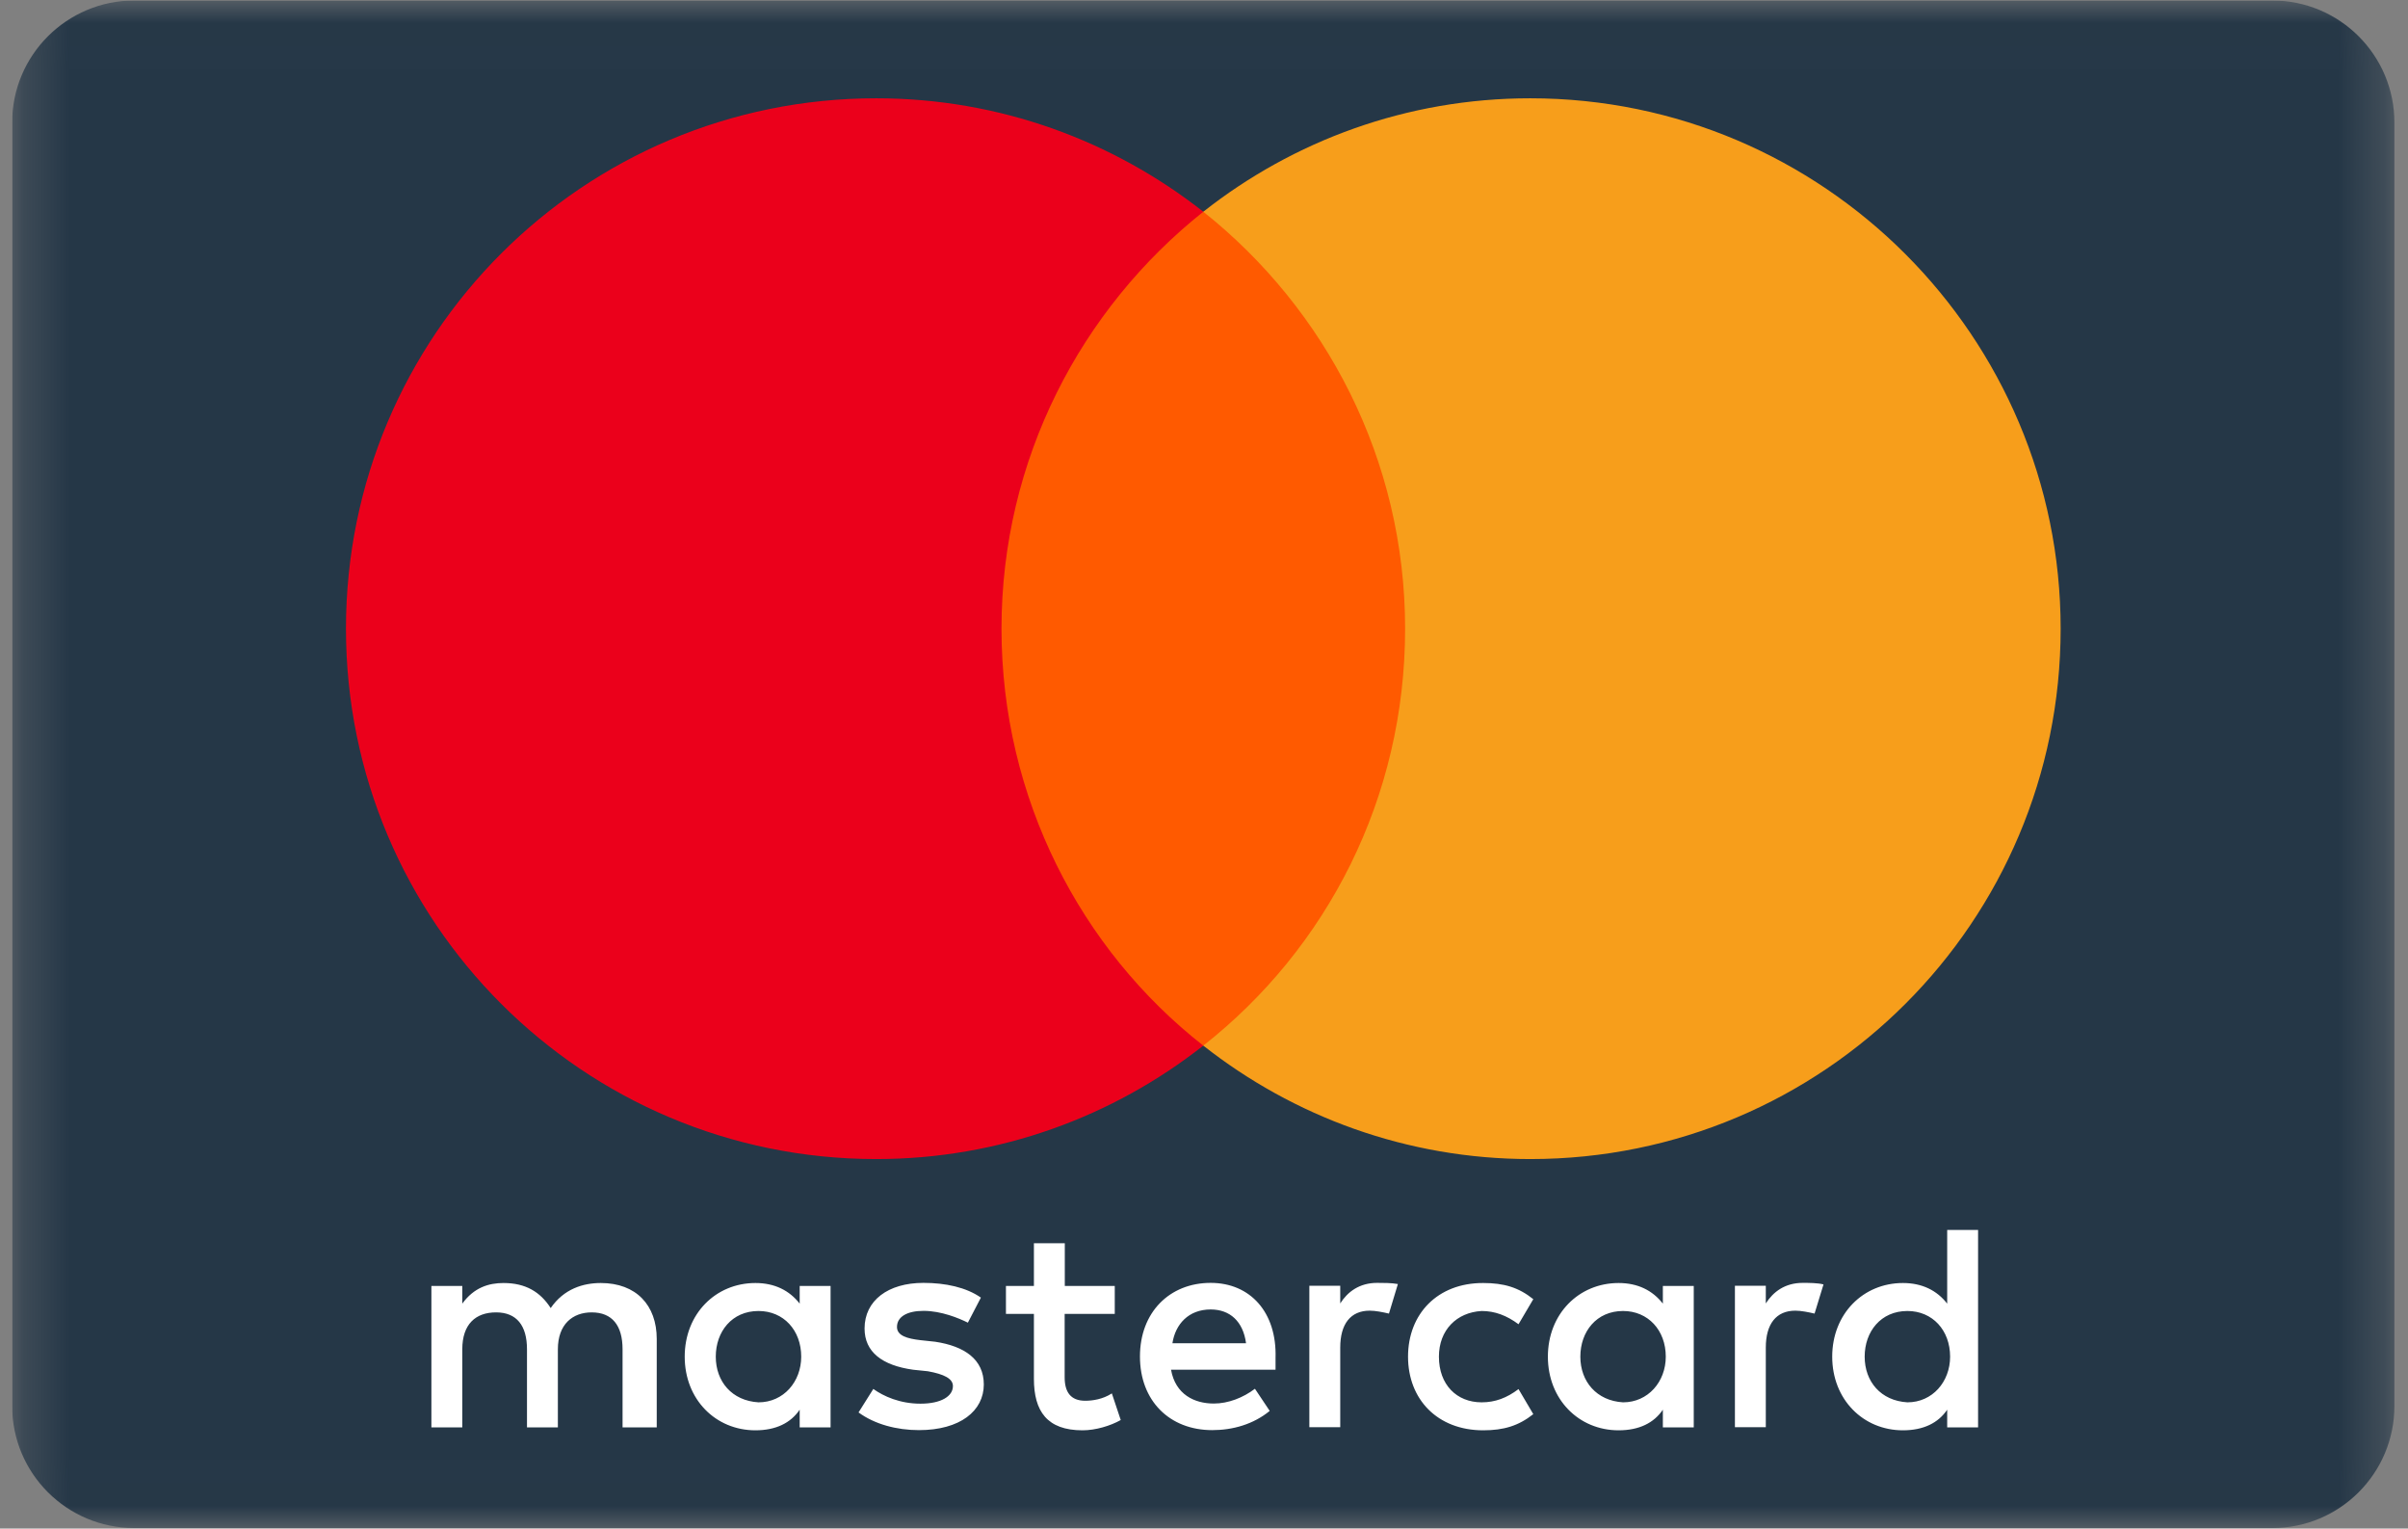
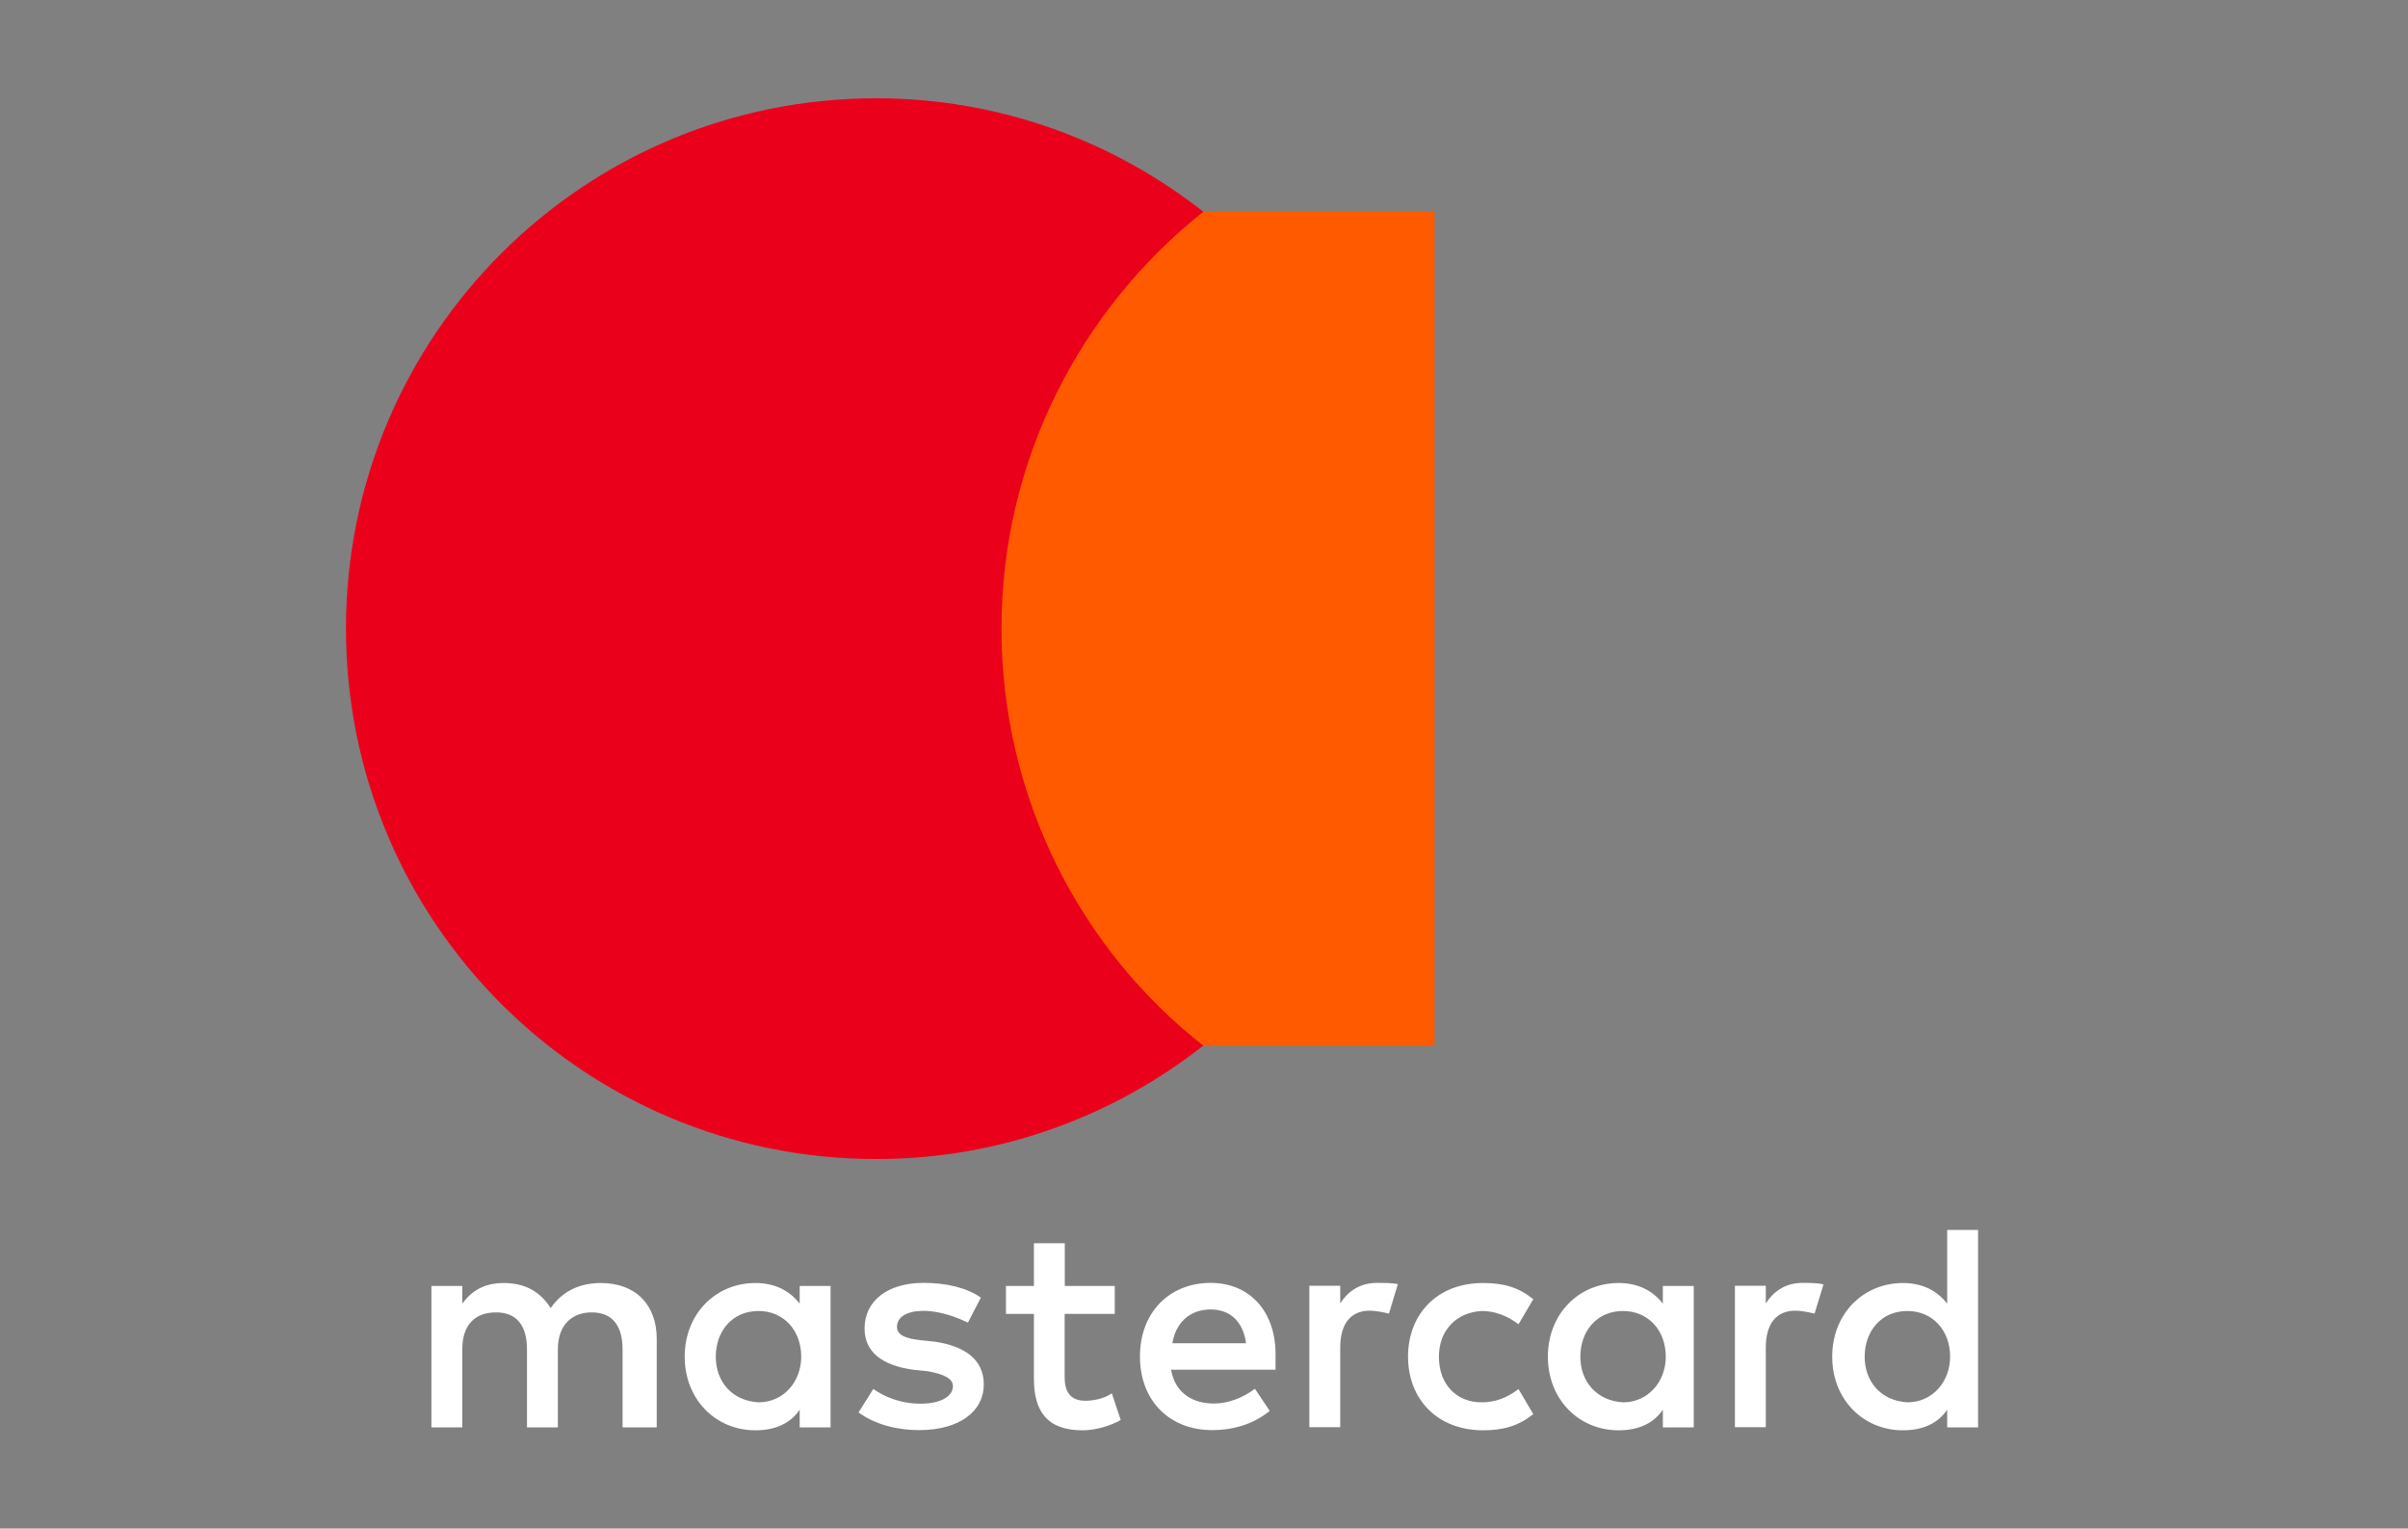
<svg xmlns="http://www.w3.org/2000/svg" width="52" height="33" viewBox="0 0 52 33" fill="none">
  <rect x="0" y="0" width="52" height="33" fill="#808080" stroke="none" />
  <g clip-path="url(#clip0_1529_2129)">
    <mask id="mask0_1529_2129" style="mask-type:luminance" maskUnits="userSpaceOnUse" x="0" y="0" width="52" height="33">
      <path d="M51.707 0.011H0.262V32.989H51.707V0.011Z" fill="white" />
    </mask>
    <g mask="url(#mask0_1529_2129)">
-       <path d="M2.9 0.011H49.069C50.526 0.011 51.707 1.192 51.707 2.649V30.351C51.707 31.808 50.526 32.989 49.069 32.989H2.9C1.443 32.989 0.262 31.808 0.262 30.351V2.649C0.262 1.192 1.443 0.011 2.9 0.011Z" fill="#253747" />
      <path d="M14.182 30.816V28.907C14.182 28.177 13.737 27.699 12.974 27.699C12.592 27.699 12.177 27.825 11.892 28.24C11.669 27.892 11.351 27.699 10.873 27.699C10.554 27.699 10.235 27.796 9.983 28.144V27.762H9.316V30.816H9.983V29.13C9.983 28.589 10.269 28.333 10.713 28.333C11.158 28.333 11.38 28.618 11.38 29.13V30.816H12.047V29.13C12.047 28.589 12.366 28.333 12.777 28.333C13.222 28.333 13.444 28.618 13.444 29.13V30.816H14.182ZM24.076 27.762H22.994V26.84H22.327V27.762H21.723V28.366H22.327V29.767C22.327 30.468 22.613 30.879 23.376 30.879C23.661 30.879 23.98 30.782 24.202 30.657L24.01 30.082C23.817 30.208 23.595 30.241 23.435 30.241C23.117 30.241 22.991 30.049 22.991 29.734V28.366H24.073V27.762H24.076ZM29.739 27.696C29.357 27.696 29.101 27.888 28.942 28.14V27.759H28.275V30.812H28.942V29.093C28.942 28.585 29.164 28.296 29.579 28.296C29.705 28.296 29.865 28.329 29.994 28.359L30.187 27.721C30.054 27.696 29.865 27.696 29.739 27.696ZM21.182 28.014C20.863 27.792 20.419 27.696 19.941 27.696C19.177 27.696 18.67 28.077 18.67 28.681C18.67 29.189 19.051 29.478 19.718 29.571L20.037 29.604C20.386 29.667 20.578 29.763 20.578 29.923C20.578 30.145 20.322 30.304 19.878 30.304C19.433 30.304 19.081 30.145 18.859 29.986L18.54 30.493C18.888 30.749 19.366 30.875 19.844 30.875C20.734 30.875 21.245 30.46 21.245 29.889C21.245 29.348 20.83 29.063 20.196 28.967L19.878 28.933C19.592 28.9 19.37 28.837 19.37 28.648C19.37 28.426 19.592 28.3 19.944 28.3C20.326 28.3 20.708 28.459 20.901 28.555L21.182 28.014ZM38.929 27.696C38.547 27.696 38.292 27.888 38.132 28.14V27.759H37.465V30.812H38.132V29.093C38.132 28.585 38.355 28.296 38.77 28.296C38.896 28.296 39.055 28.329 39.185 28.359L39.378 27.729C39.248 27.696 39.059 27.696 38.929 27.696ZM30.406 29.289C30.406 30.212 31.043 30.879 32.029 30.879C32.474 30.879 32.792 30.782 33.111 30.53L32.792 29.989C32.537 30.182 32.285 30.275 31.996 30.275C31.455 30.275 31.073 29.893 31.073 29.289C31.073 28.715 31.455 28.333 31.996 28.303C32.281 28.303 32.537 28.4 32.792 28.589L33.111 28.048C32.792 27.792 32.474 27.699 32.029 27.699C31.043 27.696 30.406 28.366 30.406 29.289ZM36.576 29.289V27.762H35.909V28.144C35.687 27.859 35.368 27.699 34.953 27.699C34.093 27.699 33.426 28.366 33.426 29.289C33.426 30.212 34.093 30.879 34.953 30.879C35.398 30.879 35.716 30.719 35.909 30.434V30.816H36.576V29.289ZM34.127 29.289C34.127 28.748 34.475 28.303 35.049 28.303C35.59 28.303 35.972 28.718 35.972 29.289C35.972 29.83 35.59 30.275 35.049 30.275C34.478 30.241 34.127 29.826 34.127 29.289ZM26.144 27.696C25.255 27.696 24.617 28.333 24.617 29.285C24.617 30.241 25.255 30.875 26.178 30.875C26.622 30.875 27.067 30.749 27.419 30.46L27.1 29.982C26.845 30.175 26.526 30.301 26.211 30.301C25.796 30.301 25.384 30.108 25.288 29.571H27.545C27.545 29.474 27.545 29.411 27.545 29.315C27.575 28.333 27 27.696 26.144 27.696ZM26.144 28.27C26.559 28.27 26.845 28.526 26.908 29H25.318C25.381 28.589 25.666 28.27 26.144 28.27ZM42.716 29.289V26.554H42.049V28.144C41.827 27.859 41.508 27.699 41.093 27.699C40.233 27.699 39.566 28.366 39.566 29.289C39.566 30.212 40.233 30.879 41.093 30.879C41.538 30.879 41.857 30.719 42.049 30.434V30.816H42.716V29.289ZM40.267 29.289C40.267 28.748 40.615 28.303 41.19 28.303C41.731 28.303 42.112 28.718 42.112 29.289C42.112 29.83 41.731 30.275 41.19 30.275C40.615 30.241 40.267 29.826 40.267 29.289ZM17.936 29.289V27.762H17.269V28.144C17.047 27.859 16.728 27.699 16.313 27.699C15.453 27.699 14.786 28.366 14.786 29.289C14.786 30.212 15.453 30.879 16.313 30.879C16.758 30.879 17.076 30.719 17.269 30.434V30.816H17.936V29.289ZM15.457 29.289C15.457 28.748 15.805 28.303 16.38 28.303C16.921 28.303 17.302 28.718 17.302 29.289C17.302 29.83 16.921 30.275 16.38 30.275C15.805 30.241 15.457 29.826 15.457 29.289Z" fill="white" />
      <path d="M30.98 4.571H20.959V22.574H30.98V4.571Z" fill="#FF5A00" />
      <path d="M21.627 13.572C21.627 9.915 23.346 6.669 25.985 4.571C24.043 3.044 21.593 2.122 18.921 2.122C12.592 2.122 7.471 7.243 7.471 13.572C7.471 19.902 12.592 25.023 18.921 25.023C21.593 25.023 24.043 24.101 25.985 22.574C23.342 20.506 21.627 17.23 21.627 13.572Z" fill="#EB001B" />
-       <path d="M44.499 13.572C44.499 19.902 39.378 25.023 33.048 25.023C30.377 25.023 27.927 24.101 25.985 22.574C28.657 20.473 30.343 17.23 30.343 13.572C30.343 9.915 28.624 6.669 25.985 4.571C27.923 3.044 30.373 2.122 33.045 2.122C39.378 2.122 44.499 7.276 44.499 13.572Z" fill="#F79E1B" />
    </g>
  </g>
  <defs>
    <clipPath id="clip0_1529_2129">
      <rect width="51.446" height="32.978" fill="white" transform="translate(0.262 0.011)" />
    </clipPath>
  </defs>
</svg>